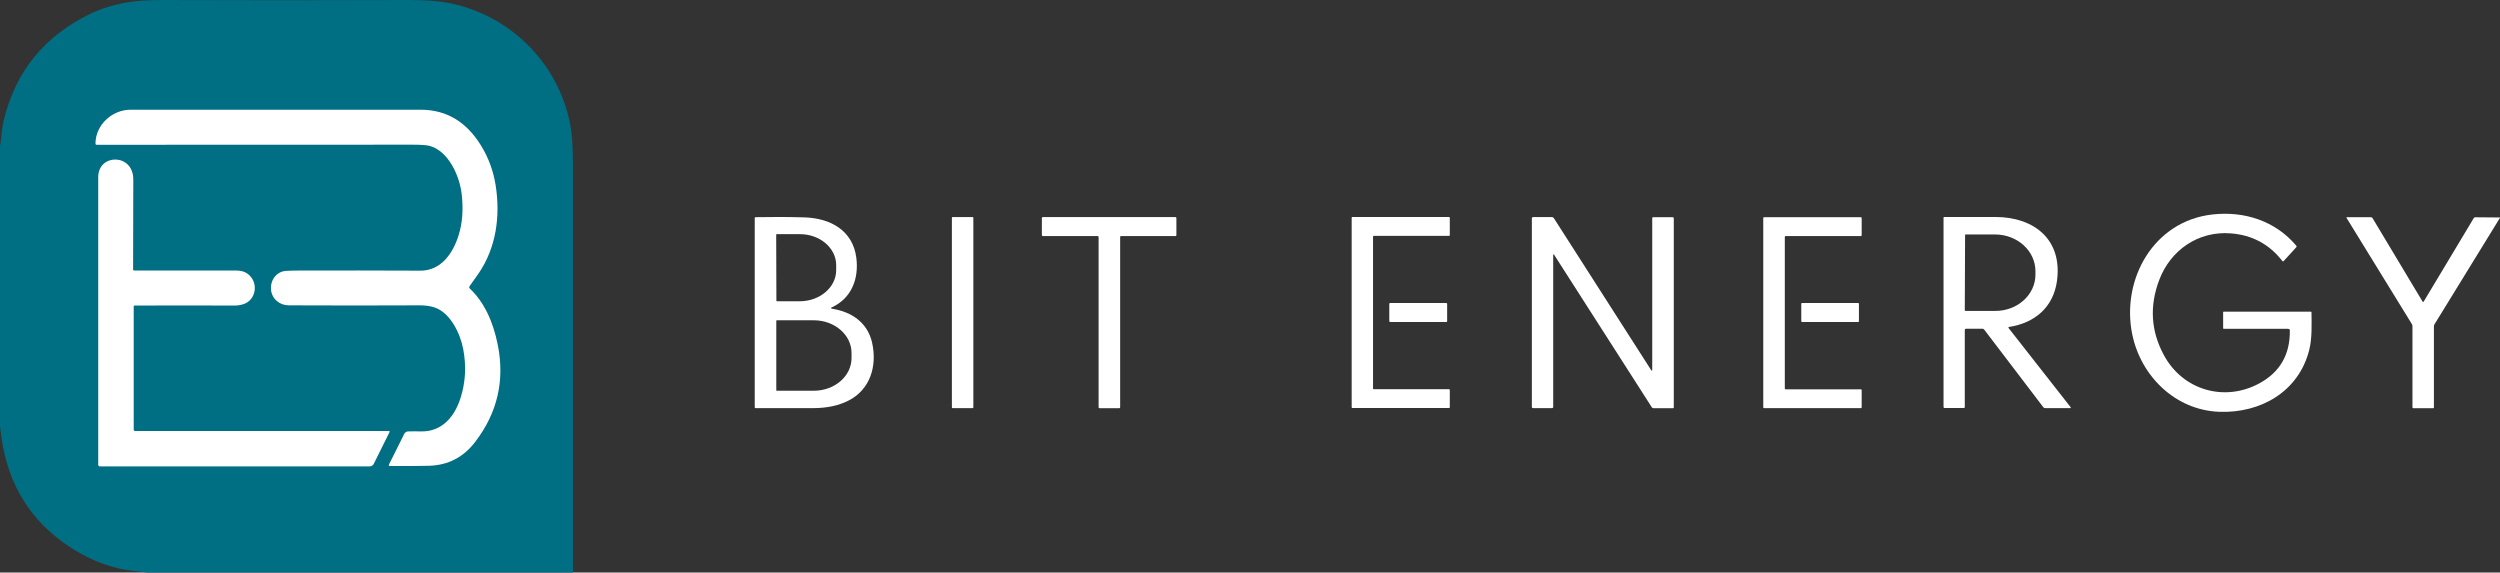
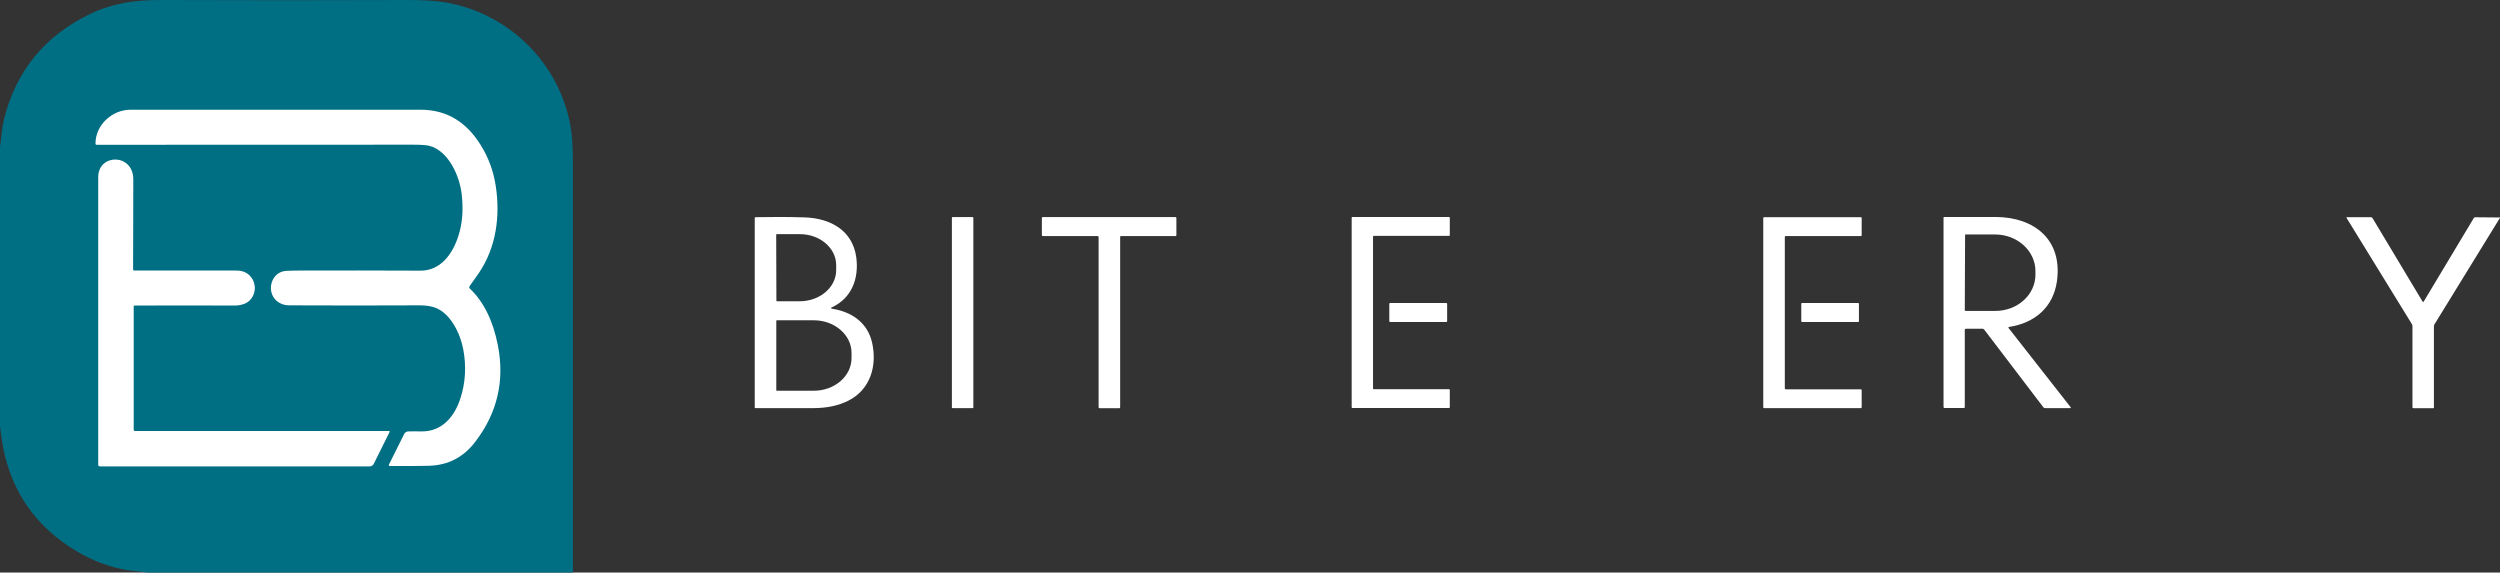
<svg xmlns="http://www.w3.org/2000/svg" id="Layer_2" data-name="Layer 2" viewBox="0 0 245.88 56.31">
  <rect x="0" y="0" width="245.88" height="56.31" fill="#333333" stroke="none" />
  <defs>
    <style>      .cls-1 {        fill: #006e83;      }      .cls-1, .cls-2 {        stroke-width: 0px;      }      .cls-2 {        fill: #fff;      }    </style>
  </defs>
  <g id="Layer_1-2" data-name="Layer 1">
    <g>
      <rect class="cls-2" x="6.28" y="8.11" width="46.15" height="42.07" />
      <g>
        <path class="cls-1" d="M56.35,56.31H14.5c-1.07-.12-1.75-.2-2.02-.24-1.75-.3-3.43-.94-5.04-1.91-3.91-2.36-6.3-5.77-7.15-10.24-.07-.35-.16-1.01-.29-1.97V14.42c.06-.44.12-.87.16-1.31.05-.49.13-.94.23-1.36C1.56,7,4.38,3.54,8.86,1.37c1.04-.5,2.2-.87,3.48-1.11C13.32.08,14.54,0,16,0c7.9.03,15.93.03,24.1,0,1.59,0,2.86.08,3.82.25,6.19,1.13,11.06,5.94,12.19,12.13.16.87.24,2.14.24,3.83,0,13.37,0,26.73,0,40.1ZM46.18,28.15c.3-.41.6-.83.9-1.27,1.73-2.54,2.14-5.64,1.67-8.64-.23-1.44-.71-2.76-1.47-3.97-1.38-2.22-3.28-3.48-5.93-3.48-9.26,0-18.76,0-28.51,0-1.8,0-3.44,1.48-3.45,3.32,0,.09.04.13.13.13,9.87,0,20.22,0,31.04-.01.83,0,1.38.04,1.67.11,1.91.51,2.99,3.02,3.18,4.78.17,1.49.07,2.84-.31,4.03-.57,1.83-1.77,3.48-3.75,3.47-3.98-.02-7.98-.02-11.98-.01-.4,0-.81.01-1.22.03-1.48.08-2.02,2.02-.93,2.96.33.28.73.43,1.2.43,4.36.02,8.66.02,12.89,0,.49,0,.95.06,1.38.19,1.6.5,2.59,2.61,2.87,4.12.32,1.7.22,3.32-.28,4.85-.6,1.85-1.86,3.29-3.89,3.24-.41-.01-.83-.01-1.24,0-.16,0-.31.09-.39.24l-1.52,3.05s0,.09.04.11c.01,0,.02,0,.04,0,1.43.02,2.71,0,3.86-.02,1.89-.05,3.42-.84,4.58-2.38,2.16-2.83,2.89-5.99,2.21-9.46-.48-2.44-1.4-4.3-2.76-5.59-.08-.07-.08-.15-.02-.23ZM13.15,42.23v-12.11s.03-.07.07-.07h0c3.17-.01,6.46-.01,9.86,0,.35,0,.67-.06.96-.17,1-.4,1.31-1.65.73-2.52-.34-.5-.84-.75-1.5-.75-3.41,0-6.76,0-10.06,0-.06,0-.12-.05-.12-.11,0,0,0,0,0,0,0-2.7.01-5.65.02-8.85,0-2.59-3.45-2.56-3.45-.23,0,9.39,0,18.81,0,28.28,0,.11.06.17.17.17h26.53c.17,0,.33-.1.4-.25l1.56-3.14s0-.07-.03-.09c0,0-.02,0-.03,0H13.3c-.1,0-.15-.05-.15-.15Z" />
-         <path class="cls-2" d="M225.04,32.34h-6.34s-.05-.02-.05-.05v-1.59s.02-.05.05-.05h8.54c.07,0,.1.03.1.1.01,1.22.07,2.51-.23,3.7-1.04,4.06-4.76,6.21-8.86,6.05-4.34-.17-7.71-3.55-8.54-7.62-1.1-5.4,2.1-11.16,7.92-11.79,3.12-.34,6.15.63,8.22,3.08.04.04.03.1,0,.14l-1.26,1.38s-.07.03-.1,0c0,0,0,0,0,0-1.28-1.66-2.98-2.58-5.11-2.74-3.19-.24-5.9,1.65-7.01,4.57-.98,2.58-.83,5.05.46,7.42,1.87,3.46,5.97,4.61,9.37,2.77,2.04-1.1,3.04-2.84,3.01-5.21,0-.1-.05-.15-.15-.15Z" />
        <path class="cls-2" d="M81.86,30.37c1.91.3,3.47,1.37,3.91,3.32.52,2.29-.17,4.63-2.34,5.72-.95.48-2.08.72-3.39.73-1.91,0-3.82,0-5.74,0-.04,0-.07-.03-.07-.07h0v-18.64s.03-.07.07-.07c1.62-.03,3.23-.03,4.83.02,2.53.08,4.74,1.27,5.09,3.96.27,2.07-.47,3.99-2.39,4.88-.15.07-.14.12.02.14ZM76.34,23.09l.02,6.49s.02.05.05.05h2.27c1.97-.01,3.57-1.39,3.56-3.07v-.49c0-1.68-1.61-3.05-3.58-3.04,0,0,0,0,0,0h-2.27s-.05.03-.05.06h0ZM76.35,31.56v6.83s.02.04.04.04h3.65c2.05,0,3.71-1.44,3.71-3.21v-.51c0-1.77-1.66-3.21-3.71-3.21h-3.65s-.04.02-.04.04h0Z" />
        <rect class="cls-2" x="93.62" y="21.35" width="2.11" height="18.79" rx=".07" ry=".07" />
        <path class="cls-2" d="M110.17,23.3v16.77s-.04.08-.08.08h-1.96s-.08-.04-.08-.08h0v-16.77s-.04-.08-.08-.08h-5.42s-.08-.04-.08-.08v-1.71s.04-.08.08-.08h13.07s.08.04.08.08h0s0,1.71,0,1.71c0,.04-.04.08-.08.08h-5.38s-.08.04-.08.08h0Z" />
        <path class="cls-2" d="M135.04,23.28v14.94s.03.06.06.06h7.43s.06.03.06.06v1.73s-.03.06-.06.06h-9.53s-.06-.03-.06-.06h0v-18.67s.03-.06.06-.06h9.53s.06.03.06.06v1.74s-.03.06-.06.06h-7.43s-.06.03-.06.06Z" />
-         <path class="cls-2" d="M152.84,25.06c-.05-.08-.08-.08-.08.02v14.93c0,.09-.04.13-.13.13h-1.84c-.09,0-.13-.04-.13-.13v-18.52c0-.09.05-.14.14-.14h1.84c.07,0,.14.04.18.1l9.56,14.93c.08.12.12.11.12-.03v-14.88c0-.07.04-.11.11-.11h1.88c.09,0,.13.04.13.13v18.59s-.03.07-.07.07h-1.92c-.07,0-.13-.03-.17-.09l-9.6-14.99Z" />
        <path class="cls-2" d="M175.61,38.29h7.42s.07.03.07.07h0v1.71s-.03.07-.07.07h-9.54s-.07-.03-.07-.07h0v-18.64s.03-.07.07-.07h9.54s.07.03.07.07h0v1.72s-.03.07-.07.07h-7.42s-.07.03-.07.07h0v14.92s.03.07.07.07h0Z" />
        <path class="cls-2" d="M197.57,32.17s-.04.03-.04.05c0,0,0,.02,0,.02l6.13,7.82s.01.06-.01.07c0,0-.02,0-.03.01h-2.48c-.06,0-.13-.03-.17-.08l-5.81-7.63c-.05-.06-.11-.1-.2-.1h-1.58c-.09,0-.14.05-.14.14v7.55c0,.08-.04.11-.11.11h-1.86c-.08,0-.12-.04-.12-.12v-18.62s.02-.05.05-.05h0c1.67,0,3.36,0,5.08,0,3.85.02,6.6,2.28,6.02,6.34-.36,2.52-2.16,4.1-4.74,4.48ZM193.27,23.12l-.03,7.4s.03.06.06.06h2.91c2.19.02,3.98-1.58,3.98-3.57h0v-.34c0-1.98-1.76-3.6-3.96-3.61h-2.91s-.06.02-.06.05h0Z" />
        <path class="cls-2" d="M245.88,21.38s0,.03,0,.04l-6.47,10.52s-.03.08-.03.12v8.03s-.03.06-.06.06h-1.98s-.07-.04-.07-.08v-7.99c0-.08-.02-.15-.06-.21l-6.43-10.45s0-.05.02-.06c0,0,.01,0,.02,0h2.33c.09,0,.16.04.21.12l4.91,8.19s.06.04.08.02c0,0,.02-.01.02-.02l4.93-8.22c.03-.05.09-.08.15-.08l2.43.02Z" />
        <rect class="cls-2" x="136.64" y="29.8" width="5.69" height="1.87" rx=".08" ry=".08" />
        <rect class="cls-2" x="177.16" y="29.8" width="5.67" height="1.87" rx=".07" ry=".07" />
      </g>
    </g>
  </g>
</svg>